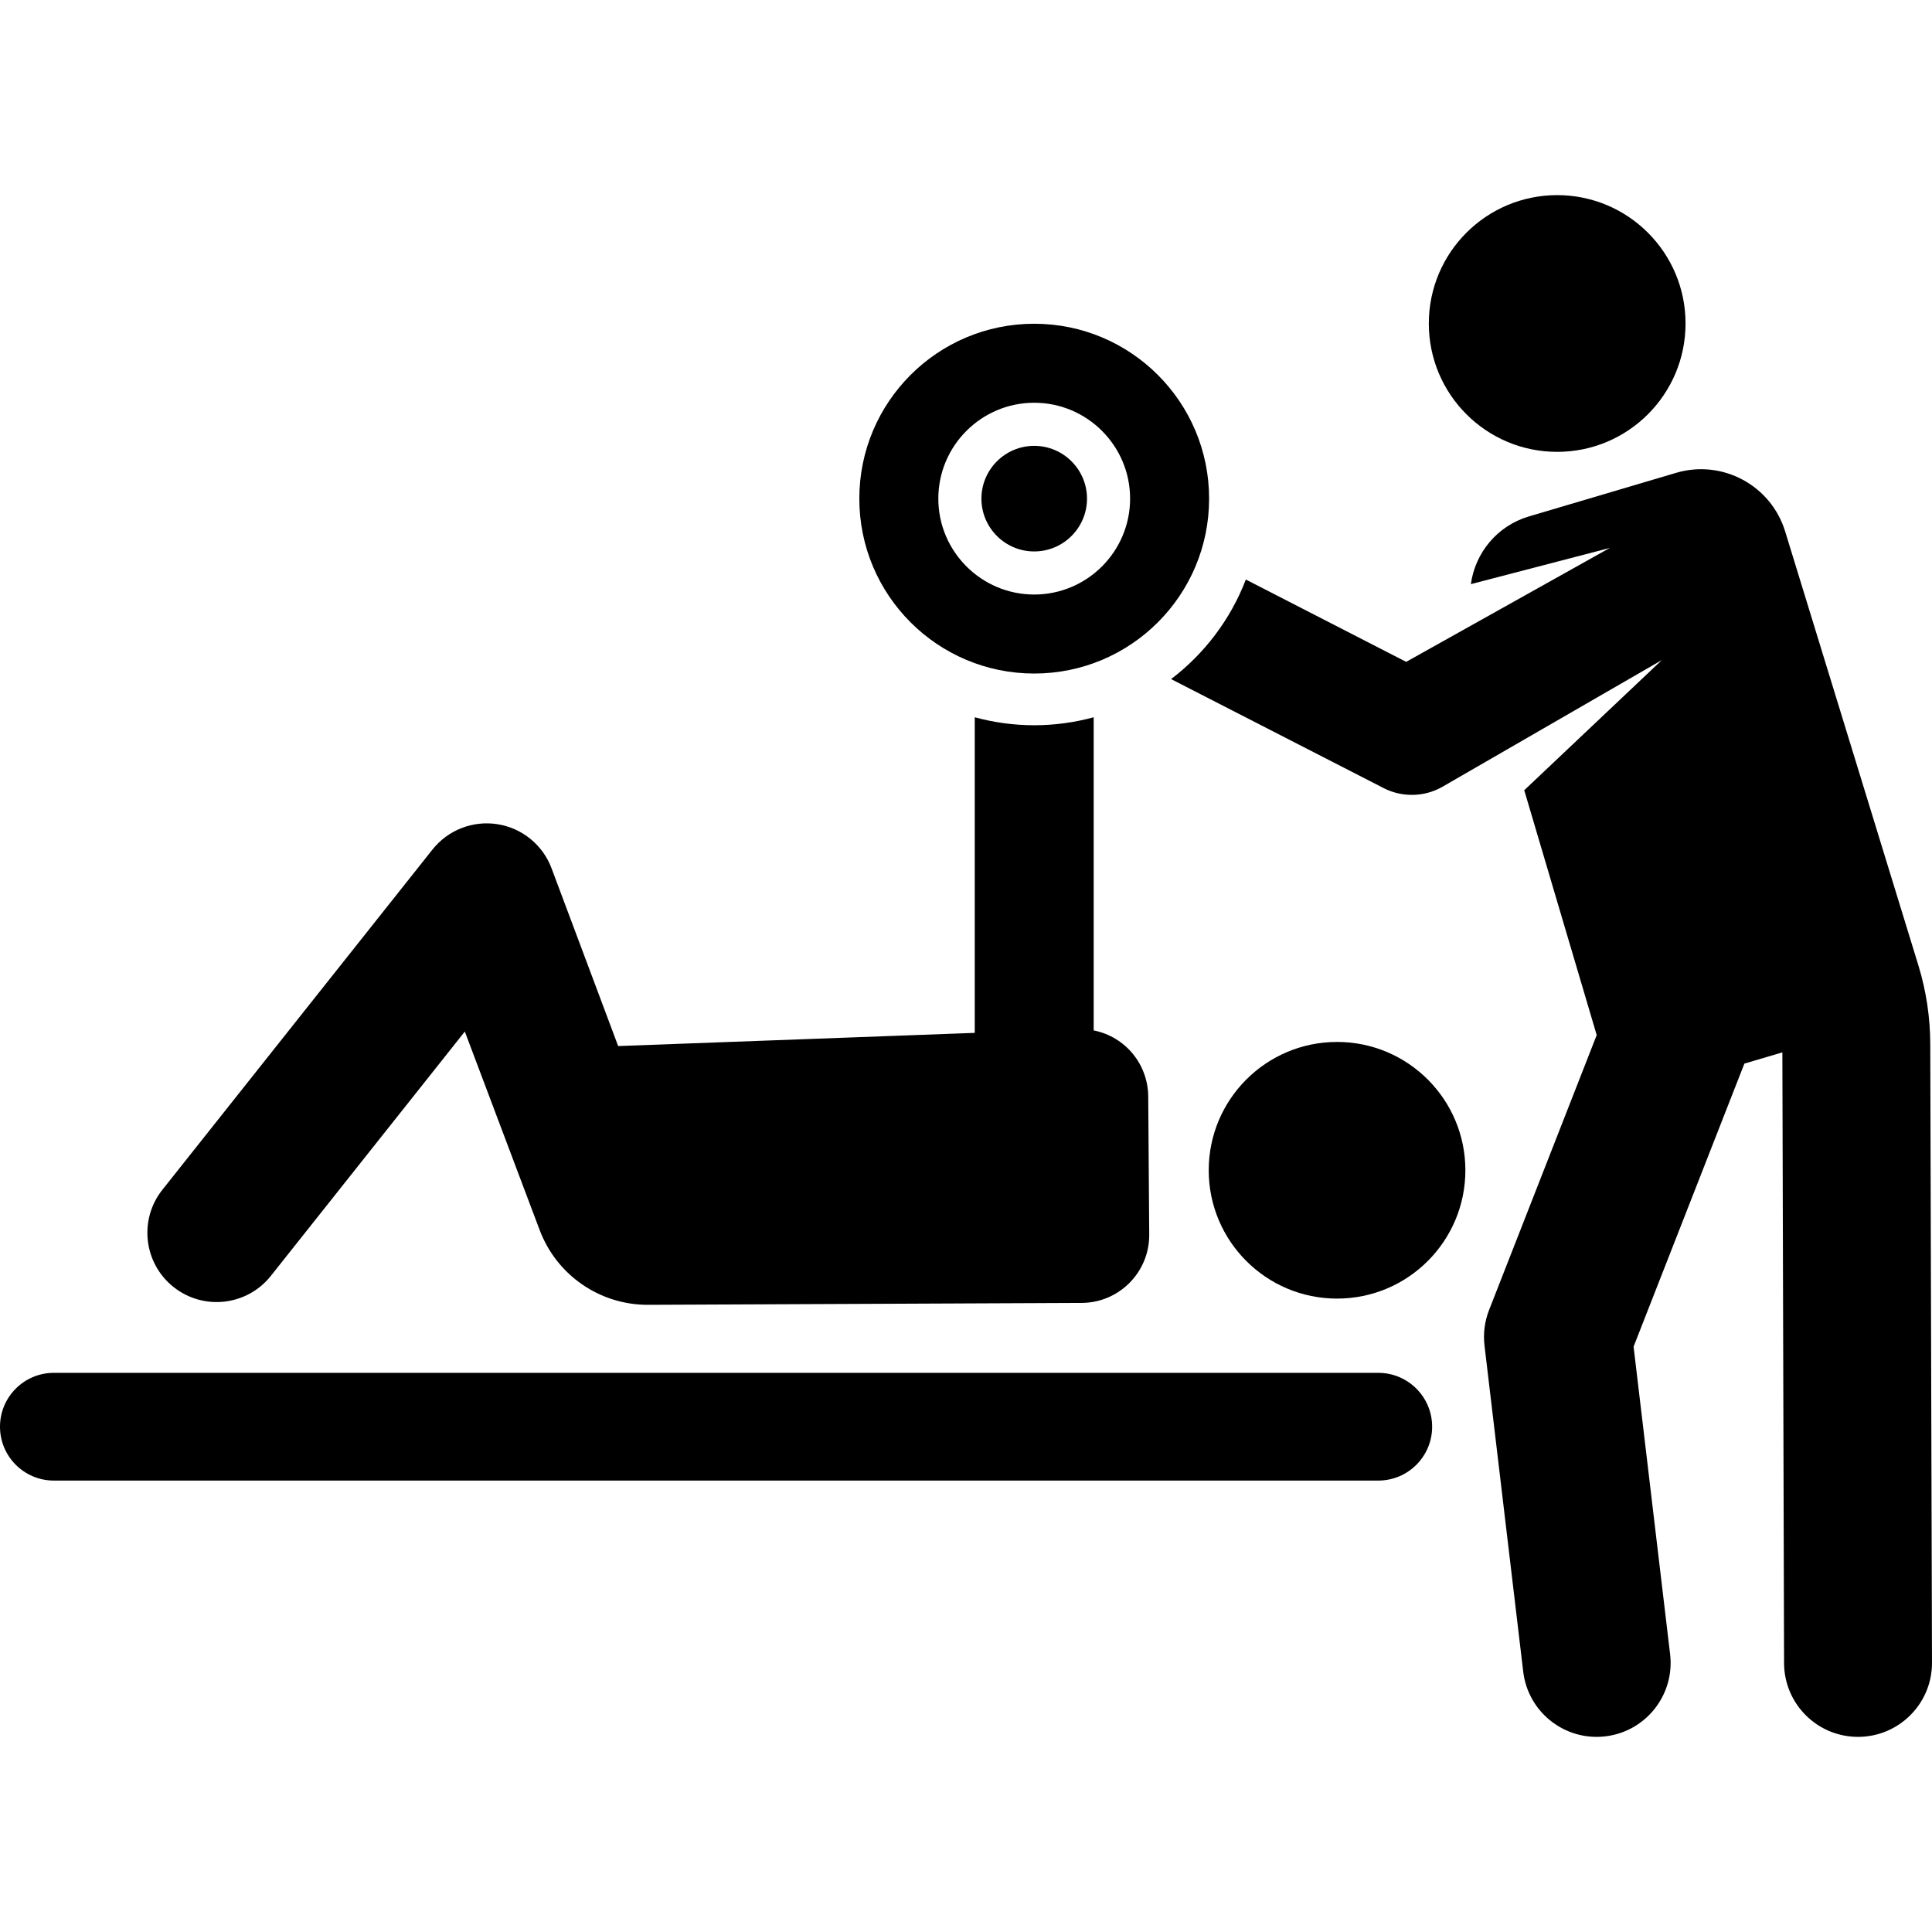
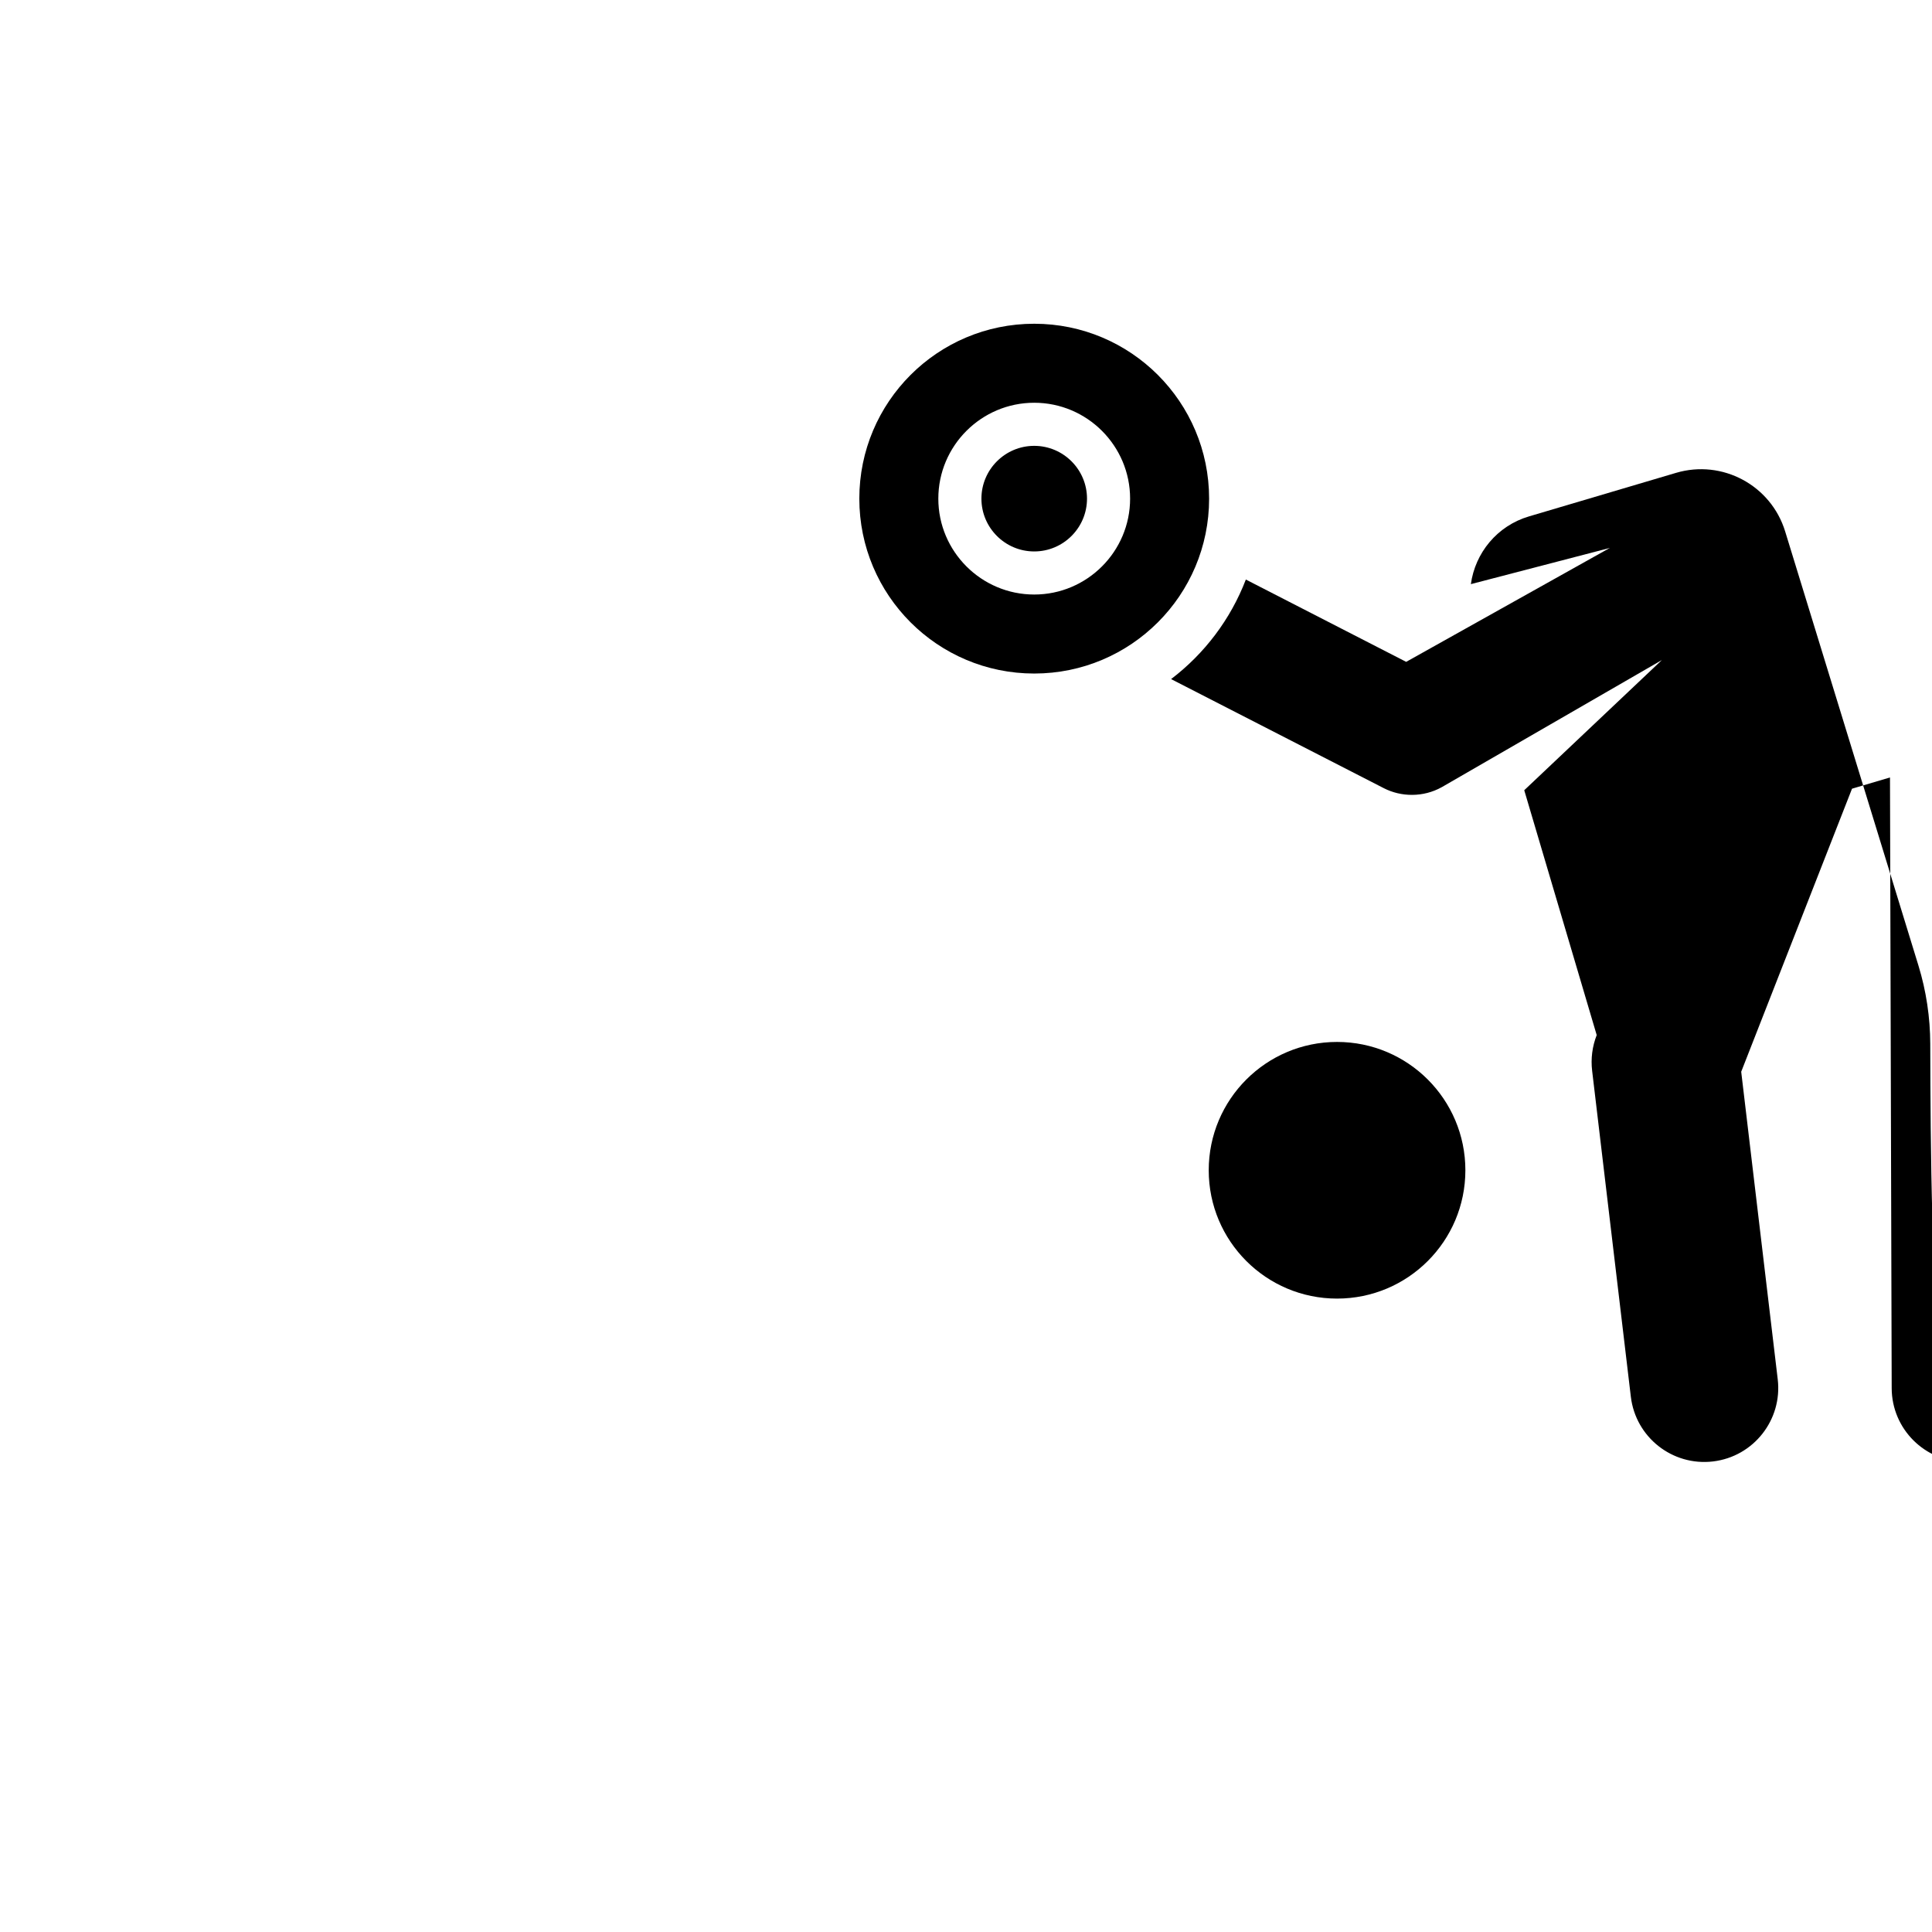
<svg xmlns="http://www.w3.org/2000/svg" fill="#000000" height="800px" width="800px" version="1.1" id="Layer_1" viewBox="0 0 512 512" xml:space="preserve">
  <g>
    <g>
-       <path d="M511.539,276.606c-0.021-6.968-1.076-14.025-3.122-20.686l-35.335-115.096c-3.753-12.223-16.649-19.143-28.909-15.514    l-38.987,11.544c-8.478,2.509-14.263,9.722-15.391,17.947l36.822-9.593l-53.965,30.189l-42.491-21.811    c-4.043,10.538-10.965,19.655-19.811,26.38l56.377,28.91c0.003,0.002,0.008,0.003,0.011,0.006    c4.594,2.354,10.448,2.449,15.328-0.269c0.008-0.004,0.016-0.007,0.023-0.011l58.32-33.678l-36.47,34.494l19.204,64.89    l-28.521,72.853c-1.175,3.004-1.593,6.253-1.211,9.457l10.258,86.381c1.276,10.748,11.021,18.428,21.775,17.152    c10.749-1.276,18.429-11.026,17.151-21.775l-9.678-81.501l29.365-75.008l10.064-2.979l0.451,161.854    c0.03,10.806,8.799,19.546,19.6,19.546c0.019,0,0.037,0,0.055,0c10.824-0.03,19.576-8.83,19.546-19.655    C511.997,439.233,511.702,330.203,511.539,276.606z" />
+       <path d="M511.539,276.606c-0.021-6.968-1.076-14.025-3.122-20.686l-35.335-115.096c-3.753-12.223-16.649-19.143-28.909-15.514    l-38.987,11.544c-8.478,2.509-14.263,9.722-15.391,17.947l36.822-9.593l-53.965,30.189l-42.491-21.811    c-4.043,10.538-10.965,19.655-19.811,26.38l56.377,28.91c0.003,0.002,0.008,0.003,0.011,0.006    c4.594,2.354,10.448,2.449,15.328-0.269c0.008-0.004,0.016-0.007,0.023-0.011l58.32-33.678l-36.47,34.494l19.204,64.89    c-1.175,3.004-1.593,6.253-1.211,9.457l10.258,86.381c1.276,10.748,11.021,18.428,21.775,17.152    c10.749-1.276,18.429-11.026,17.151-21.775l-9.678-81.501l29.365-75.008l10.064-2.979l0.451,161.854    c0.03,10.806,8.799,19.546,19.6,19.546c0.019,0,0.037,0,0.055,0c10.824-0.03,19.576-8.83,19.546-19.655    C511.997,439.233,511.702,330.203,511.539,276.606z" />
    </g>
  </g>
  <g>
    <g>
-       <circle cx="412.669" cy="85.729" r="34.018" />
-     </g>
+       </g>
  </g>
  <g>
    <g>
-       <path d="M304.291,290.551c-0.061-8.354-5.906-15.769-14.456-17.483v-82.983c-5.025,1.369-10.305,2.112-15.758,2.112    s-10.732-0.744-15.758-2.112v83.636l-94.498,3.496l-17.652-47.107c-2.321-6.194-7.796-10.66-14.329-11.689    c-6.534-1.029-13.116,1.536-17.23,6.718l-71.573,90.156c-6.302,7.938-4.975,19.482,2.962,25.784    c7.938,6.301,19.484,4.976,25.784-2.963l51.399-64.744l19.844,52.629c4.507,11.954,15.971,19.845,28.746,19.79l114.911-0.505    c9.937-0.061,17.948-8.179,17.874-18.119L304.291,290.551z" />
-     </g>
+       </g>
  </g>
  <g>
    <g>
      <circle cx="354.332" cy="310.133" r="34.008" />
    </g>
  </g>
  <g>
    <g>
      <path d="M274.078,85.796c-25.598,0-46.349,20.751-46.349,46.349c0,25.598,20.751,46.349,46.349,46.349    c25.598,0,46.349-20.751,46.349-46.349S299.676,85.796,274.078,85.796z M274.078,157.556c-14.012,0-25.411-11.4-25.411-25.411    c0-14.012,11.4-25.411,25.411-25.411s25.411,11.4,25.411,25.411C299.489,146.157,288.091,157.556,274.078,157.556z" />
    </g>
  </g>
  <g>
    <g>
      <path d="M274.078,118.155c-7.713,0-13.99,6.277-13.99,13.992c0,7.715,6.276,13.99,13.99,13.99c7.715,0,13.99-6.276,13.99-13.99    C288.069,124.432,281.792,118.155,274.078,118.155z" />
    </g>
  </g>
  <g>
    <g>
-       <path d="M365.257,363.818H14.275C6.391,363.818,0,370.208,0,378.092s6.391,14.275,14.275,14.275h350.982    c7.883,0,14.275-6.391,14.275-14.275C379.531,370.209,373.141,363.818,365.257,363.818z" />
-     </g>
+       </g>
  </g>
</svg>